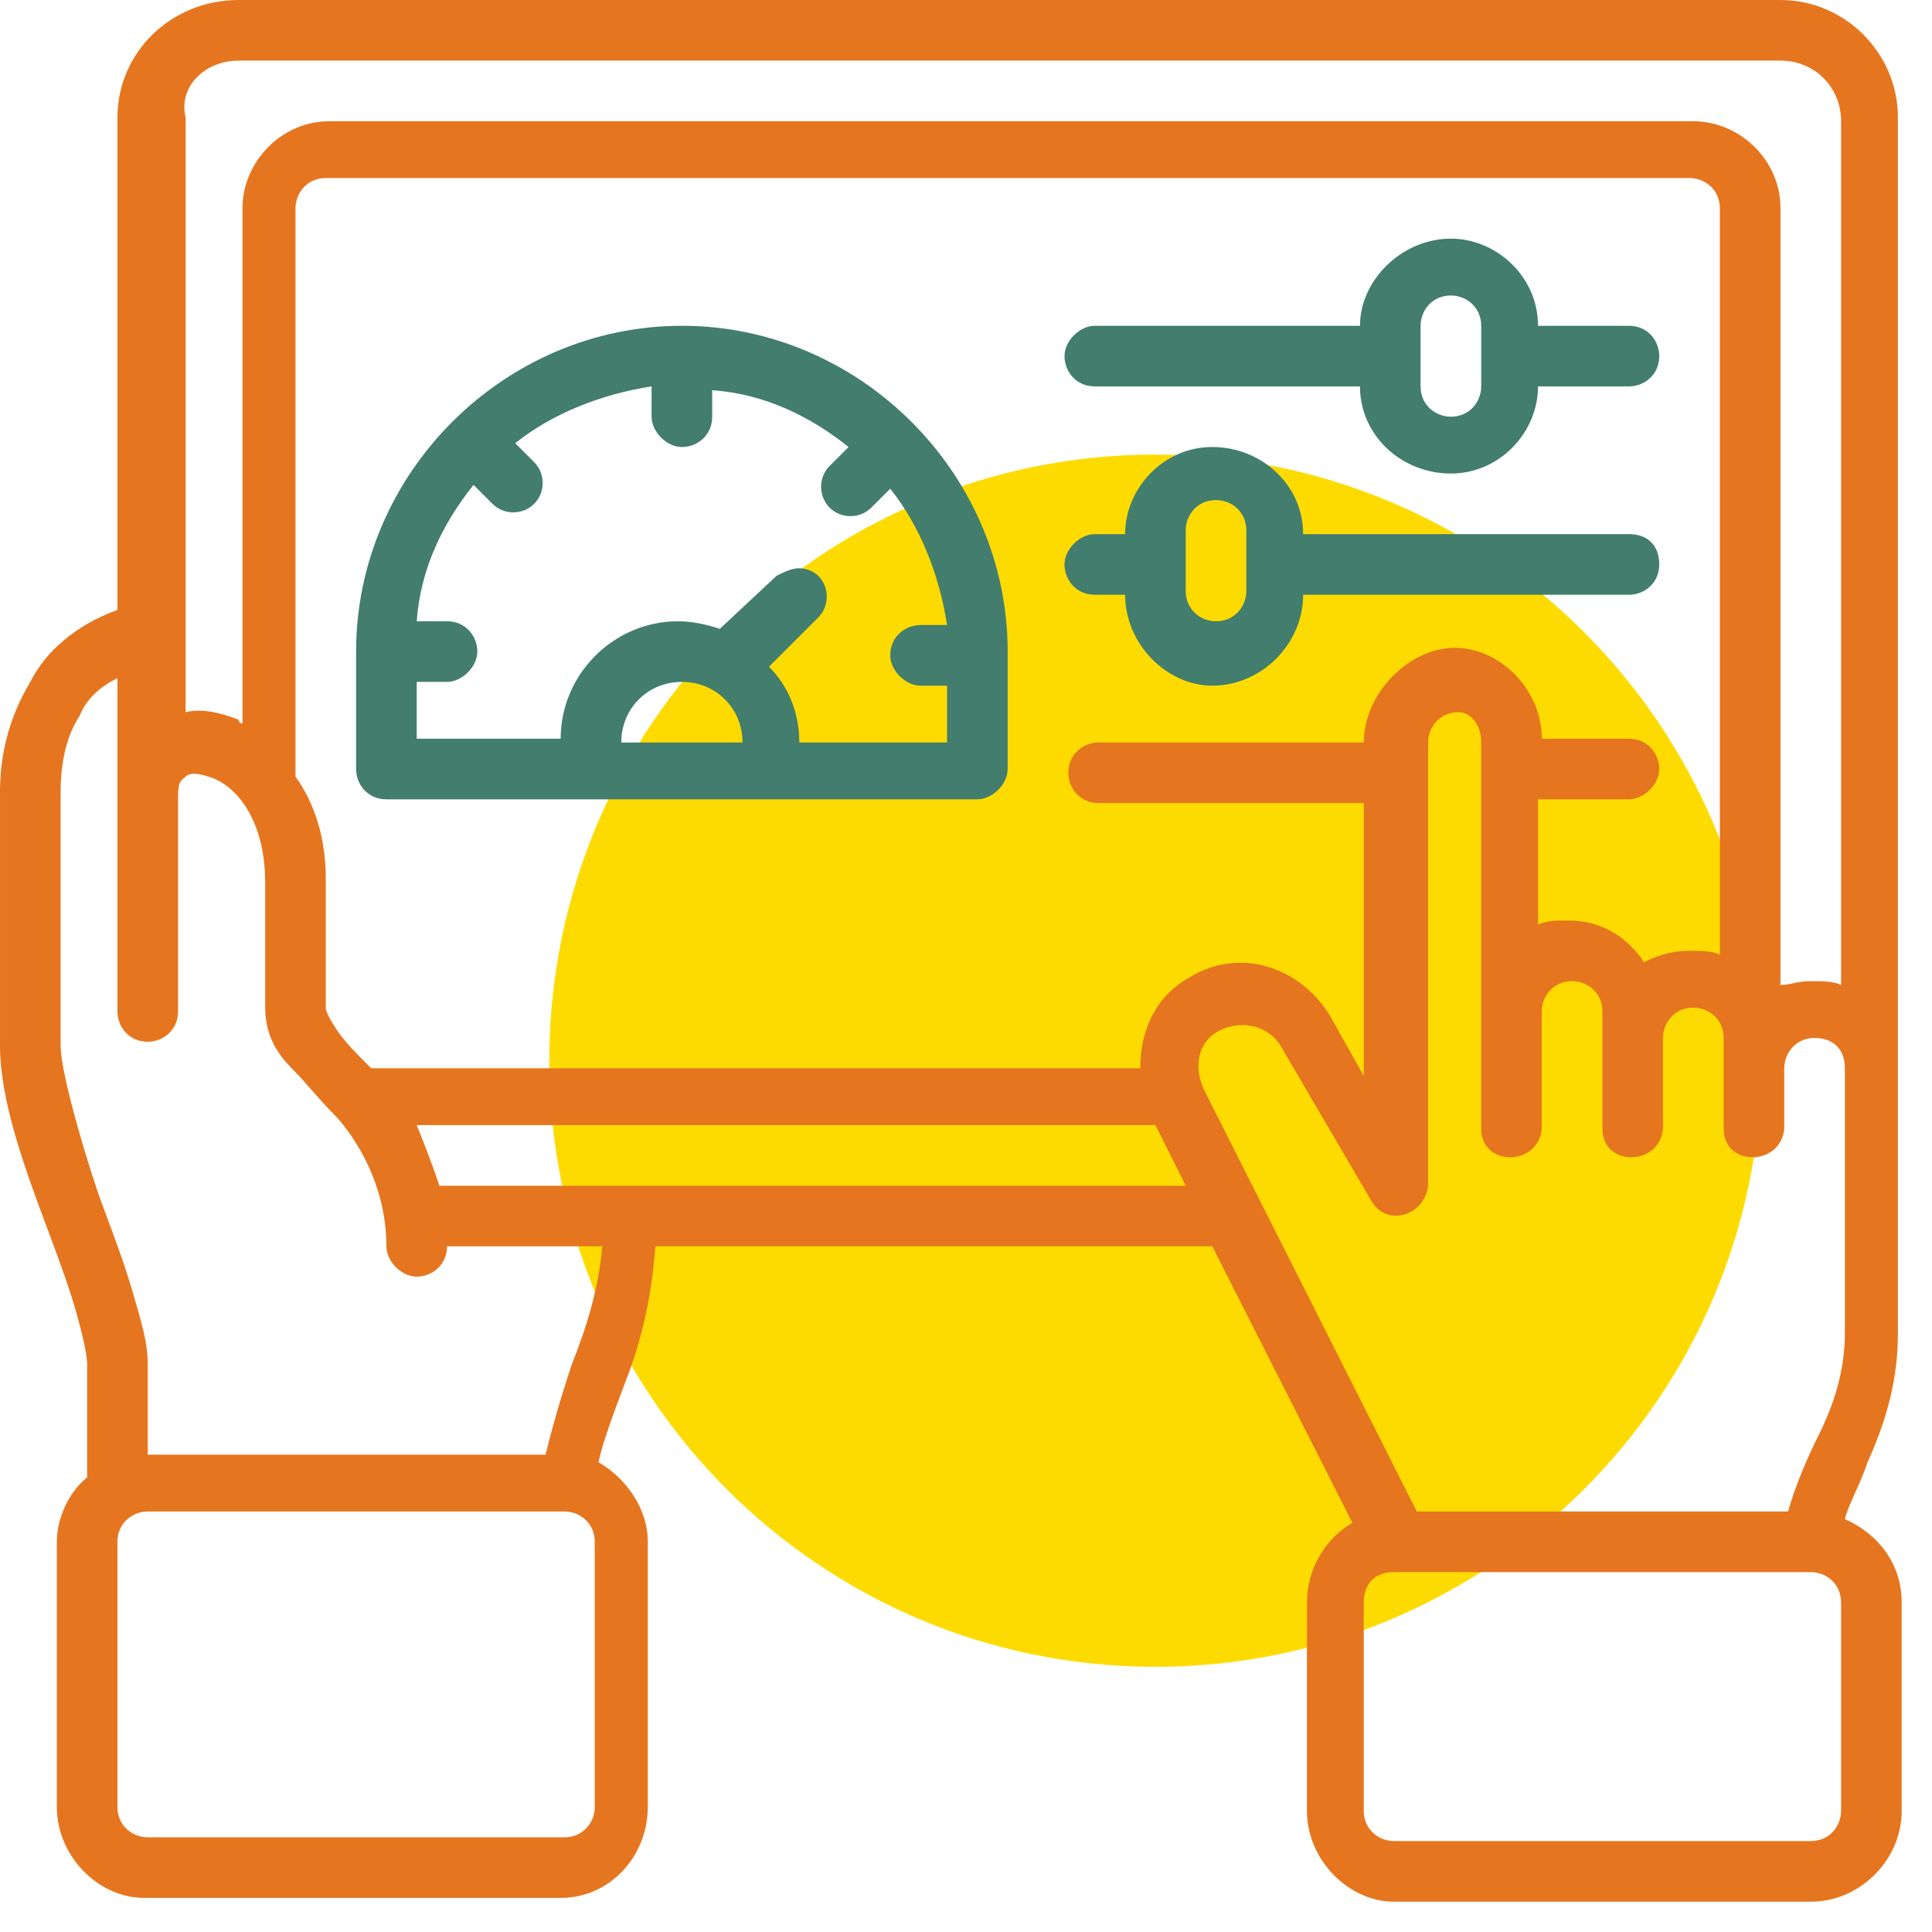
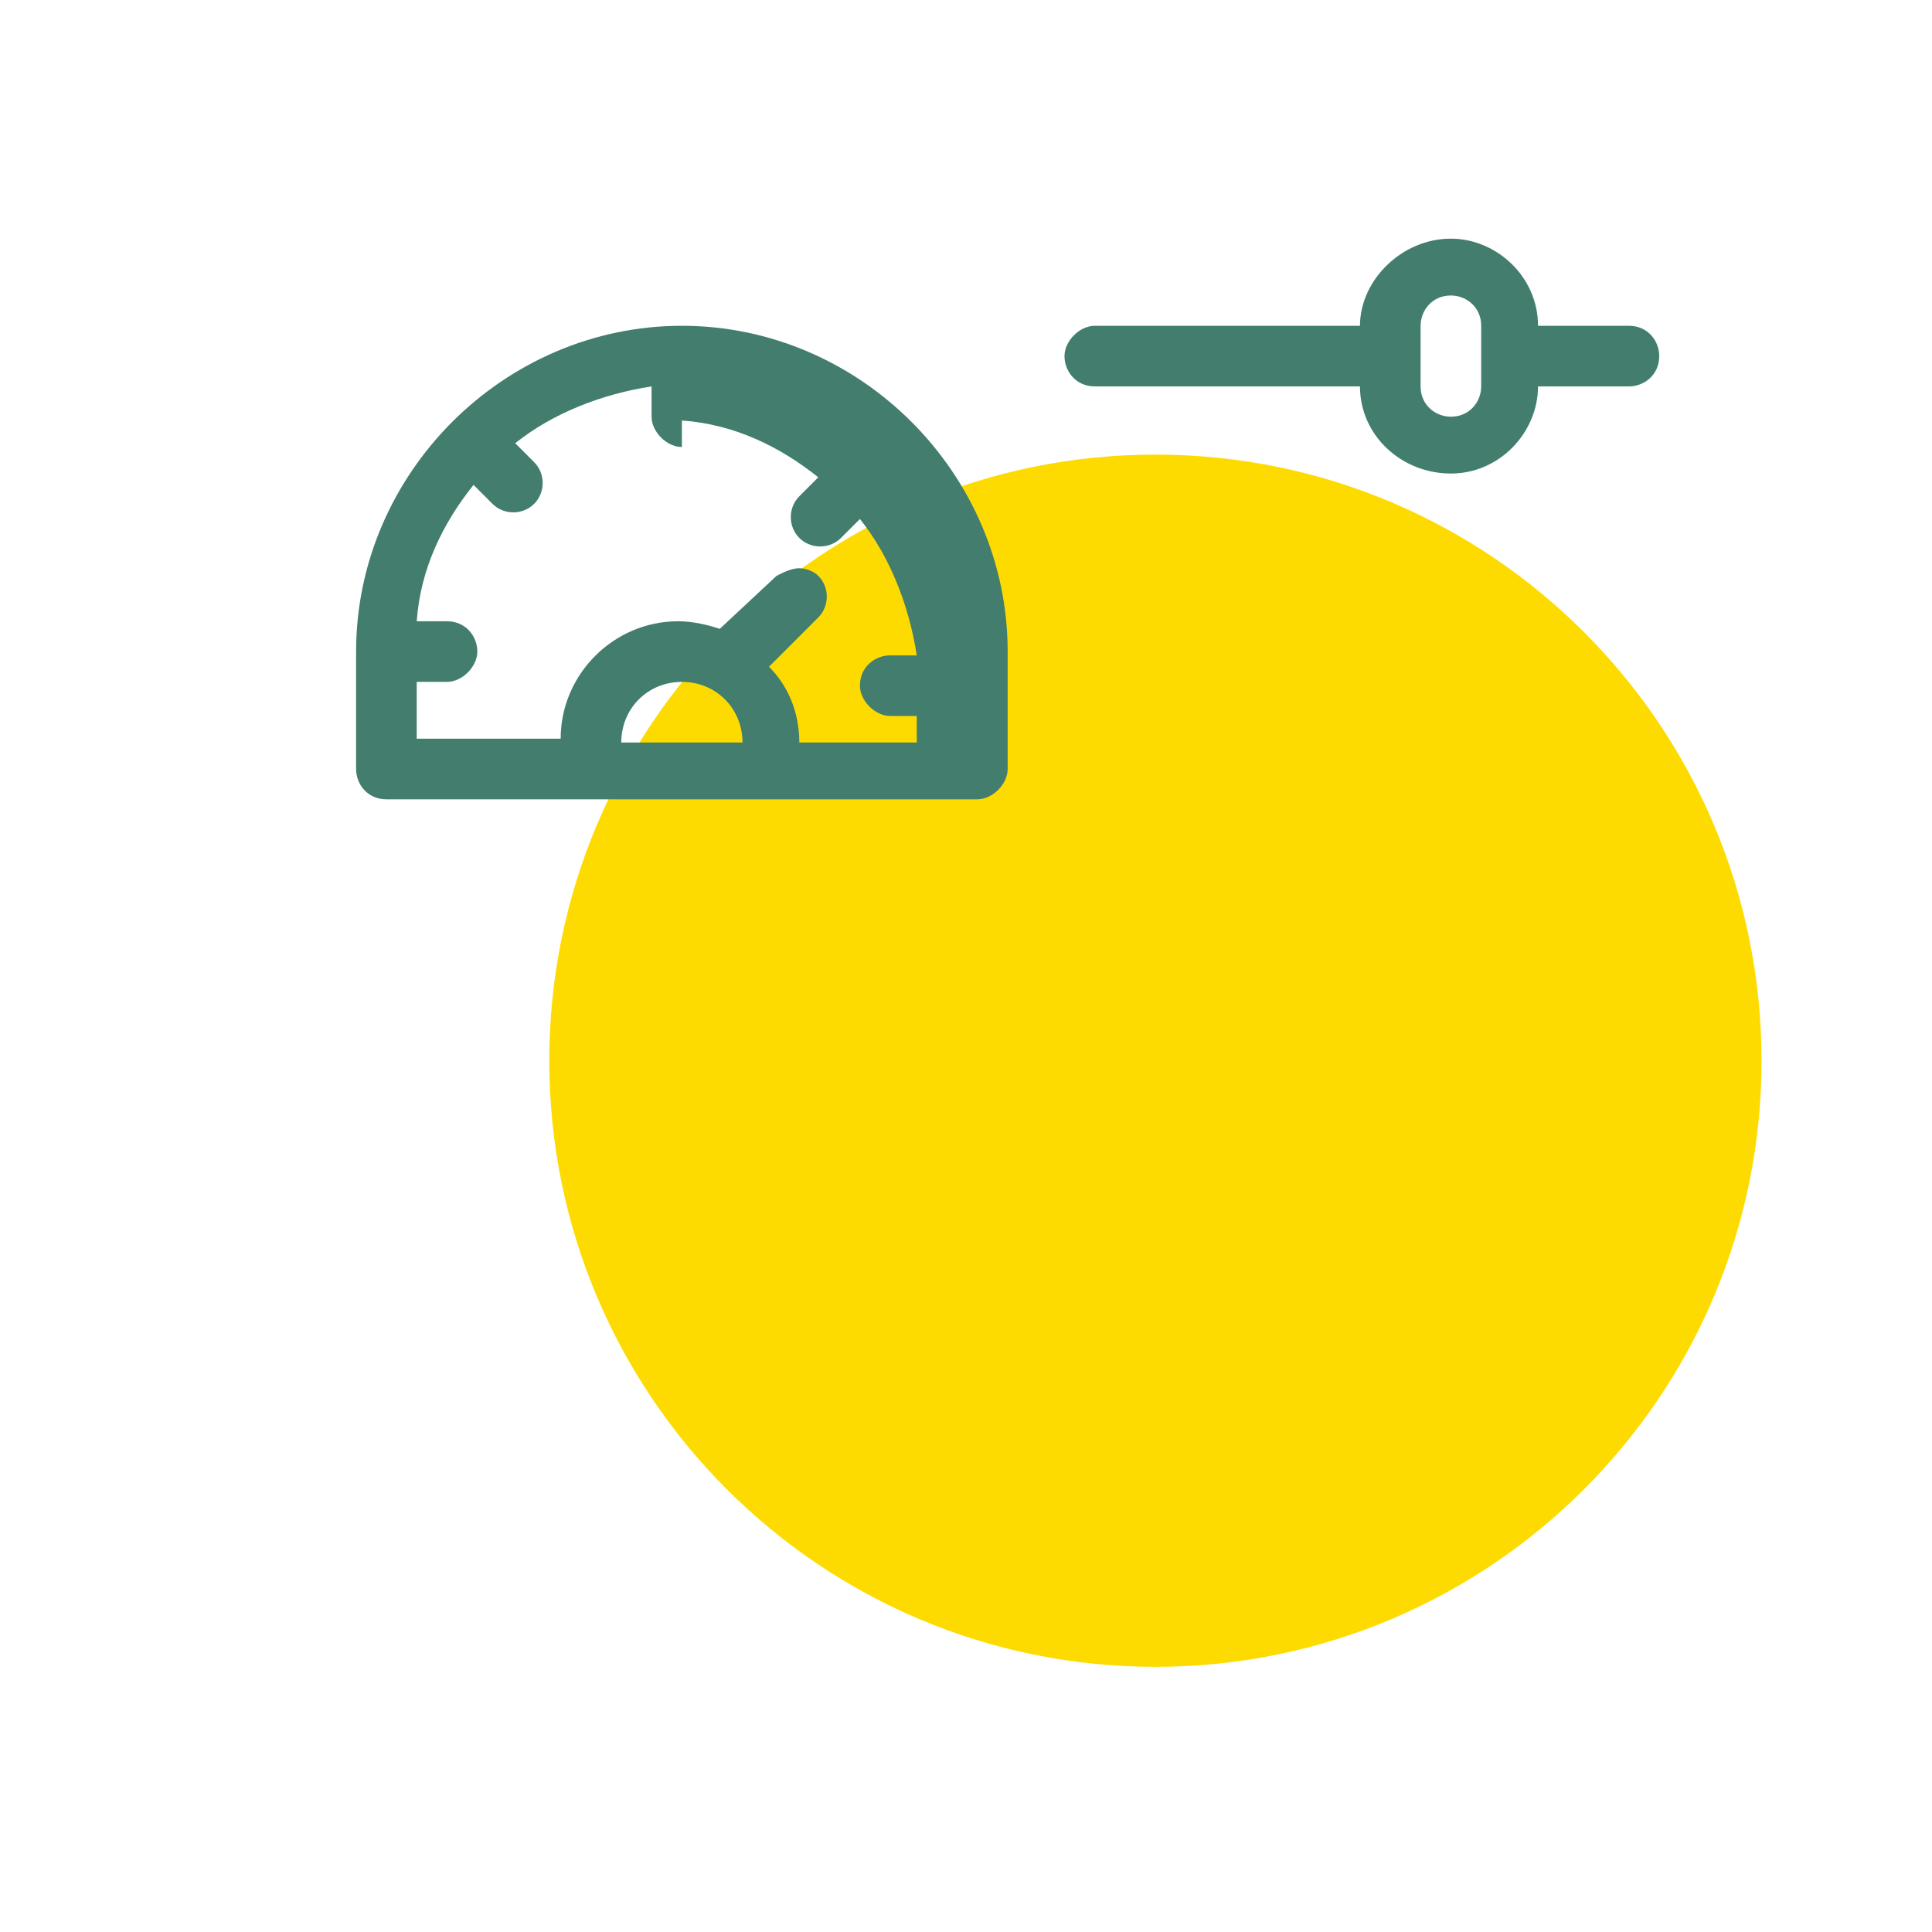
<svg xmlns="http://www.w3.org/2000/svg" class="icon" version="1.1" width="1024" height="1024" viewBox="0 0 1024 1024">
  <g id="icomoon-ignore">
</g>
  <path class="icon__path-hide" fill="#fedb00" d="M933.647 562.196c0 177.424-143.831 321.255-321.255 321.255s-321.255-143.831-321.255-321.255c0-177.424 143.831-321.255 321.255-321.255s321.255 143.831 321.255 321.255z" />
-   <path class="icon__path" fill="#e5761f" d="M126.494 0c-36.141 0-64.251 28.11-64.251 62.243v261.020c-22.086 8.031-38.149 22.086-46.18 38.149-12.047 20.078-16.063 40.157-16.063 58.227v134.525c0 28.11 12.047 62.243 24.094 94.369 6.024 16.063 12.047 32.125 16.063 46.18s6.024 24.094 6.024 28.11v60.235c-10.039 8.031-16.063 22.086-16.063 34.133v140.549c0 26.102 22.086 48.188 46.18 48.188h220.863c26.102 0 46.18-22.086 46.18-48.188v-140.549c0-18.071-12.047-34.133-26.102-42.165 2.008-10.039 8.031-26.102 14.055-42.165 8.031-20.078 14.055-44.173 16.063-72.282h295.153l74.29 146.573c-14.055 8.031-24.094 24.094-24.094 42.165v110.431c0 26.102 22.086 48.188 46.18 48.188h220.863c26.102 0 48.188-22.086 48.188-48.188v-110.431c0-20.078-12.047-36.141-30.118-44.173 2.008-8.031 8.031-18.071 12.047-30.118 8.031-18.071 16.063-40.157 16.063-68.267 0-214.839 0-429.678 0-644.518 0-34.133-28.11-62.243-62.243-62.243h-817.192zM126.494 32.125h817.192c18.071 0 32.125 14.055 32.125 32.125v457.788c-4.016-2.008-10.039-2.008-16.063-2.008-8.031 0-10.039 2.008-16.063 2.008v-411.608c0-26.102-22.086-46.18-46.18-46.18h-722.824c-26.102 0-46.18 22.086-46.18 46.18v273.067c0 0-2.008 0-2.008-2.008-10.039-4.016-20.078-6.024-28.11-4.016v-315.231c-4.016-16.063 10.039-30.118 28.11-30.118zM156.612 411.608v-301.176c0-8.031 6.024-16.063 16.063-16.063h722.824c8.031 0 16.063 6.024 16.063 16.063v395.545c-4.016-2.008-10.039-2.008-16.063-2.008-12.047 0-20.078 4.016-24.094 6.024-4.016-6.024-16.063-22.086-40.157-22.086-8.031 0-10.039 0-16.063 2.008v-66.259h48.188c8.031 0 16.063-8.031 16.063-16.063s-6.024-16.063-16.063-16.063h-46.18c0-26.102-22.086-48.188-46.18-48.188s-48.188 24.094-48.188 50.196h-140.549c-8.031 0-16.063 6.024-16.063 16.063 0 8.031 6.024 16.063 16.063 16.063h140.549v144.565l-18.071-32.125c-16.063-26.102-48.188-36.141-74.29-20.078-18.071 10.039-26.102 28.11-26.102 48.188h-407.592c-8.031-8.031-14.055-14.055-18.071-20.078s-6.024-10.039-6.024-12.047v-68.267c0-22.086-6.024-40.157-16.063-54.212zM62.243 359.404v176.69c0 8.031 6.024 16.063 16.063 16.063 8.031 0 16.063-6.024 16.063-16.063v-114.447c0-8.031 2.008-8.031 4.016-10.039s6.024-2.008 12.047 0c14.055 4.016 30.118 22.086 30.118 56.22v66.259c0 14.055 6.024 24.094 14.055 32.125s14.055 16.063 22.086 24.094 28.11 34.133 28.11 70.275c0 8.031 8.031 16.063 16.063 16.063s16.063-6.024 16.063-16.063h82.322c-2.008 22.086-8.031 42.165-16.063 62.243-6.024 18.071-10.039 32.125-14.055 48.188h-210.824v-48.188c0-12.047-4.016-24.094-8.031-38.149s-10.039-30.118-16.063-46.18-22.086-68.267-22.086-84.329v-134.525c0-12.047 2.008-28.11 10.039-40.157 4.016-10.039 12.047-16.063 20.078-20.078zM785.067 393.537v204.8c0 20.078 30.118 20.078 32.125 0v-62.243c0-8.031 6.024-16.063 16.063-16.063 8.031 0 16.063 6.024 16.063 16.063v62.243c0 20.078 30.118 20.078 32.125 0v-48.188c0-8.031 6.024-16.063 16.063-16.063 8.031 0 16.063 6.024 16.063 16.063v48.188c0 20.078 30.118 20.078 32.125 0v-32.125c0-8.031 6.024-16.063 16.063-16.063s16.063 6.024 16.063 16.063v140.549c0 20.078-6.024 38.149-14.055 54.212-6.024 12.047-12.047 26.102-16.063 40.157h-196.769l-112.439-222.871c-6.024-12.047-4.016-26.102 8.031-32.125s26.102-2.008 32.125 8.031l48.188 82.322c8.031 14.055 28.11 8.031 30.118-8.031 0-78.306 0-156.612 0-234.918 0-8.031 6.024-16.063 16.063-16.063 6.024 0 12.047 6.024 12.047 16.063zM220.863 596.329h391.529l16.063 32.125h-395.545c-4.016-12.047-8.031-22.086-12.047-32.125zM78.306 801.129h220.863c8.031 0 16.063 6.024 16.063 16.063v140.549c0 8.031-6.024 16.063-16.063 16.063h-220.863c-8.031 0-16.063-6.024-16.063-16.063v-140.549c0-10.039 8.031-16.063 16.063-16.063zM738.886 833.255h220.863c8.031 0 16.063 6.024 16.063 16.063v110.431c0 8.031-6.024 16.063-16.063 16.063h-220.863c-8.031 0-16.063-6.024-16.063-16.063v-110.431c0-10.039 6.024-16.063 16.063-16.063z" />
  <path class="icon__path-green" fill="#427d6d" d="M863.373 172.675h-48.188c0-26.102-22.086-46.18-46.18-46.18-26.102 0-48.188 22.086-48.188 46.18h-140.549c-8.031 0-16.063 8.031-16.063 16.063s6.024 16.063 16.063 16.063h140.549c0 26.102 22.086 46.18 48.188 46.18s46.18-22.086 46.18-46.18h48.188c8.031 0 16.063-6.024 16.063-16.063 0-8.031-6.024-16.063-16.063-16.063zM785.067 204.8c0 8.031-6.024 16.063-16.063 16.063-8.031 0-16.063-6.024-16.063-16.063v-32.125c0-8.031 6.024-16.063 16.063-16.063 8.031 0 16.063 6.024 16.063 16.063v32.125z" />
-   <path class="icon__path-green" fill="#427d6d" d="M863.373 283.106h-172.675c0-26.102-22.086-46.18-48.188-46.18s-46.18 22.086-46.18 46.18h-16.063c-8.031 0-16.063 8.031-16.063 16.063s6.024 16.063 16.063 16.063h16.063c0 26.102 22.086 48.188 46.18 48.188 26.102 0 48.188-22.086 48.188-48.188h172.675c8.031 0 16.063-6.024 16.063-16.063s-6.024-16.063-16.063-16.063zM660.58 313.224c0 8.031-6.024 16.063-16.063 16.063-8.031 0-16.063-6.024-16.063-16.063v-32.125c0-8.031 6.024-16.063 16.063-16.063 8.031 0 16.063 6.024 16.063 16.063v32.125z" />
-   <path class="icon__path-green" fill="#427d6d" d="M361.412 172.675c-94.369 0-172.675 78.306-172.675 172.675v62.243c0 8.031 6.024 16.063 16.063 16.063h313.224c8.031 0 16.063-8.031 16.063-16.063v-62.243c0-94.369-78.306-172.675-172.675-172.675zM329.286 393.537c0-18.071 14.055-32.125 32.125-32.125s32.125 14.055 32.125 32.125h-64.251zM501.961 393.537h-78.306c0-16.063-6.024-30.118-16.063-40.157l26.102-26.102c6.024-6.024 6.024-16.063 0-22.086-2.008-2.008-6.024-4.016-10.039-4.016s-8.031 2.008-12.047 4.016l-30.118 28.11c-6.024-2.008-14.055-4.016-22.086-4.016-34.133 0-62.243 28.11-62.243 62.243h-76.298v-30.118h16.063c8.031 0 16.063-8.031 16.063-16.063s-6.024-16.063-16.063-16.063h-16.063c2.008-28.11 14.055-52.204 30.118-72.282l10.039 10.039c6.024 6.024 16.063 6.024 22.086 0s6.024-16.063 0-22.086l-10.039-10.039c20.078-16.063 46.18-26.102 72.282-30.118v16.063c0 8.031 8.031 16.063 16.063 16.063s16.063-6.024 16.063-16.063v-14.055c28.11 2.008 52.204 14.055 72.282 30.118l-10.039 10.039c-6.024 6.024-6.024 16.063 0 22.086s16.063 6.024 22.086 0l10.039-10.039c16.063 20.078 26.102 46.18 30.118 72.282h-14.055c-8.031 0-16.063 6.024-16.063 16.063 0 8.031 8.031 16.063 16.063 16.063h14.055v30.118z" />
+   <path class="icon__path-green" fill="#427d6d" d="M361.412 172.675c-94.369 0-172.675 78.306-172.675 172.675v62.243c0 8.031 6.024 16.063 16.063 16.063h313.224c8.031 0 16.063-8.031 16.063-16.063v-62.243c0-94.369-78.306-172.675-172.675-172.675zM329.286 393.537c0-18.071 14.055-32.125 32.125-32.125s32.125 14.055 32.125 32.125h-64.251zM501.961 393.537h-78.306c0-16.063-6.024-30.118-16.063-40.157l26.102-26.102c6.024-6.024 6.024-16.063 0-22.086-2.008-2.008-6.024-4.016-10.039-4.016s-8.031 2.008-12.047 4.016l-30.118 28.11c-6.024-2.008-14.055-4.016-22.086-4.016-34.133 0-62.243 28.11-62.243 62.243h-76.298v-30.118h16.063c8.031 0 16.063-8.031 16.063-16.063s-6.024-16.063-16.063-16.063h-16.063c2.008-28.11 14.055-52.204 30.118-72.282l10.039 10.039c6.024 6.024 16.063 6.024 22.086 0s6.024-16.063 0-22.086l-10.039-10.039c20.078-16.063 46.18-26.102 72.282-30.118v16.063c0 8.031 8.031 16.063 16.063 16.063v-14.055c28.11 2.008 52.204 14.055 72.282 30.118l-10.039 10.039c-6.024 6.024-6.024 16.063 0 22.086s16.063 6.024 22.086 0l10.039-10.039c16.063 20.078 26.102 46.18 30.118 72.282h-14.055c-8.031 0-16.063 6.024-16.063 16.063 0 8.031 8.031 16.063 16.063 16.063h14.055v30.118z" />
</svg>